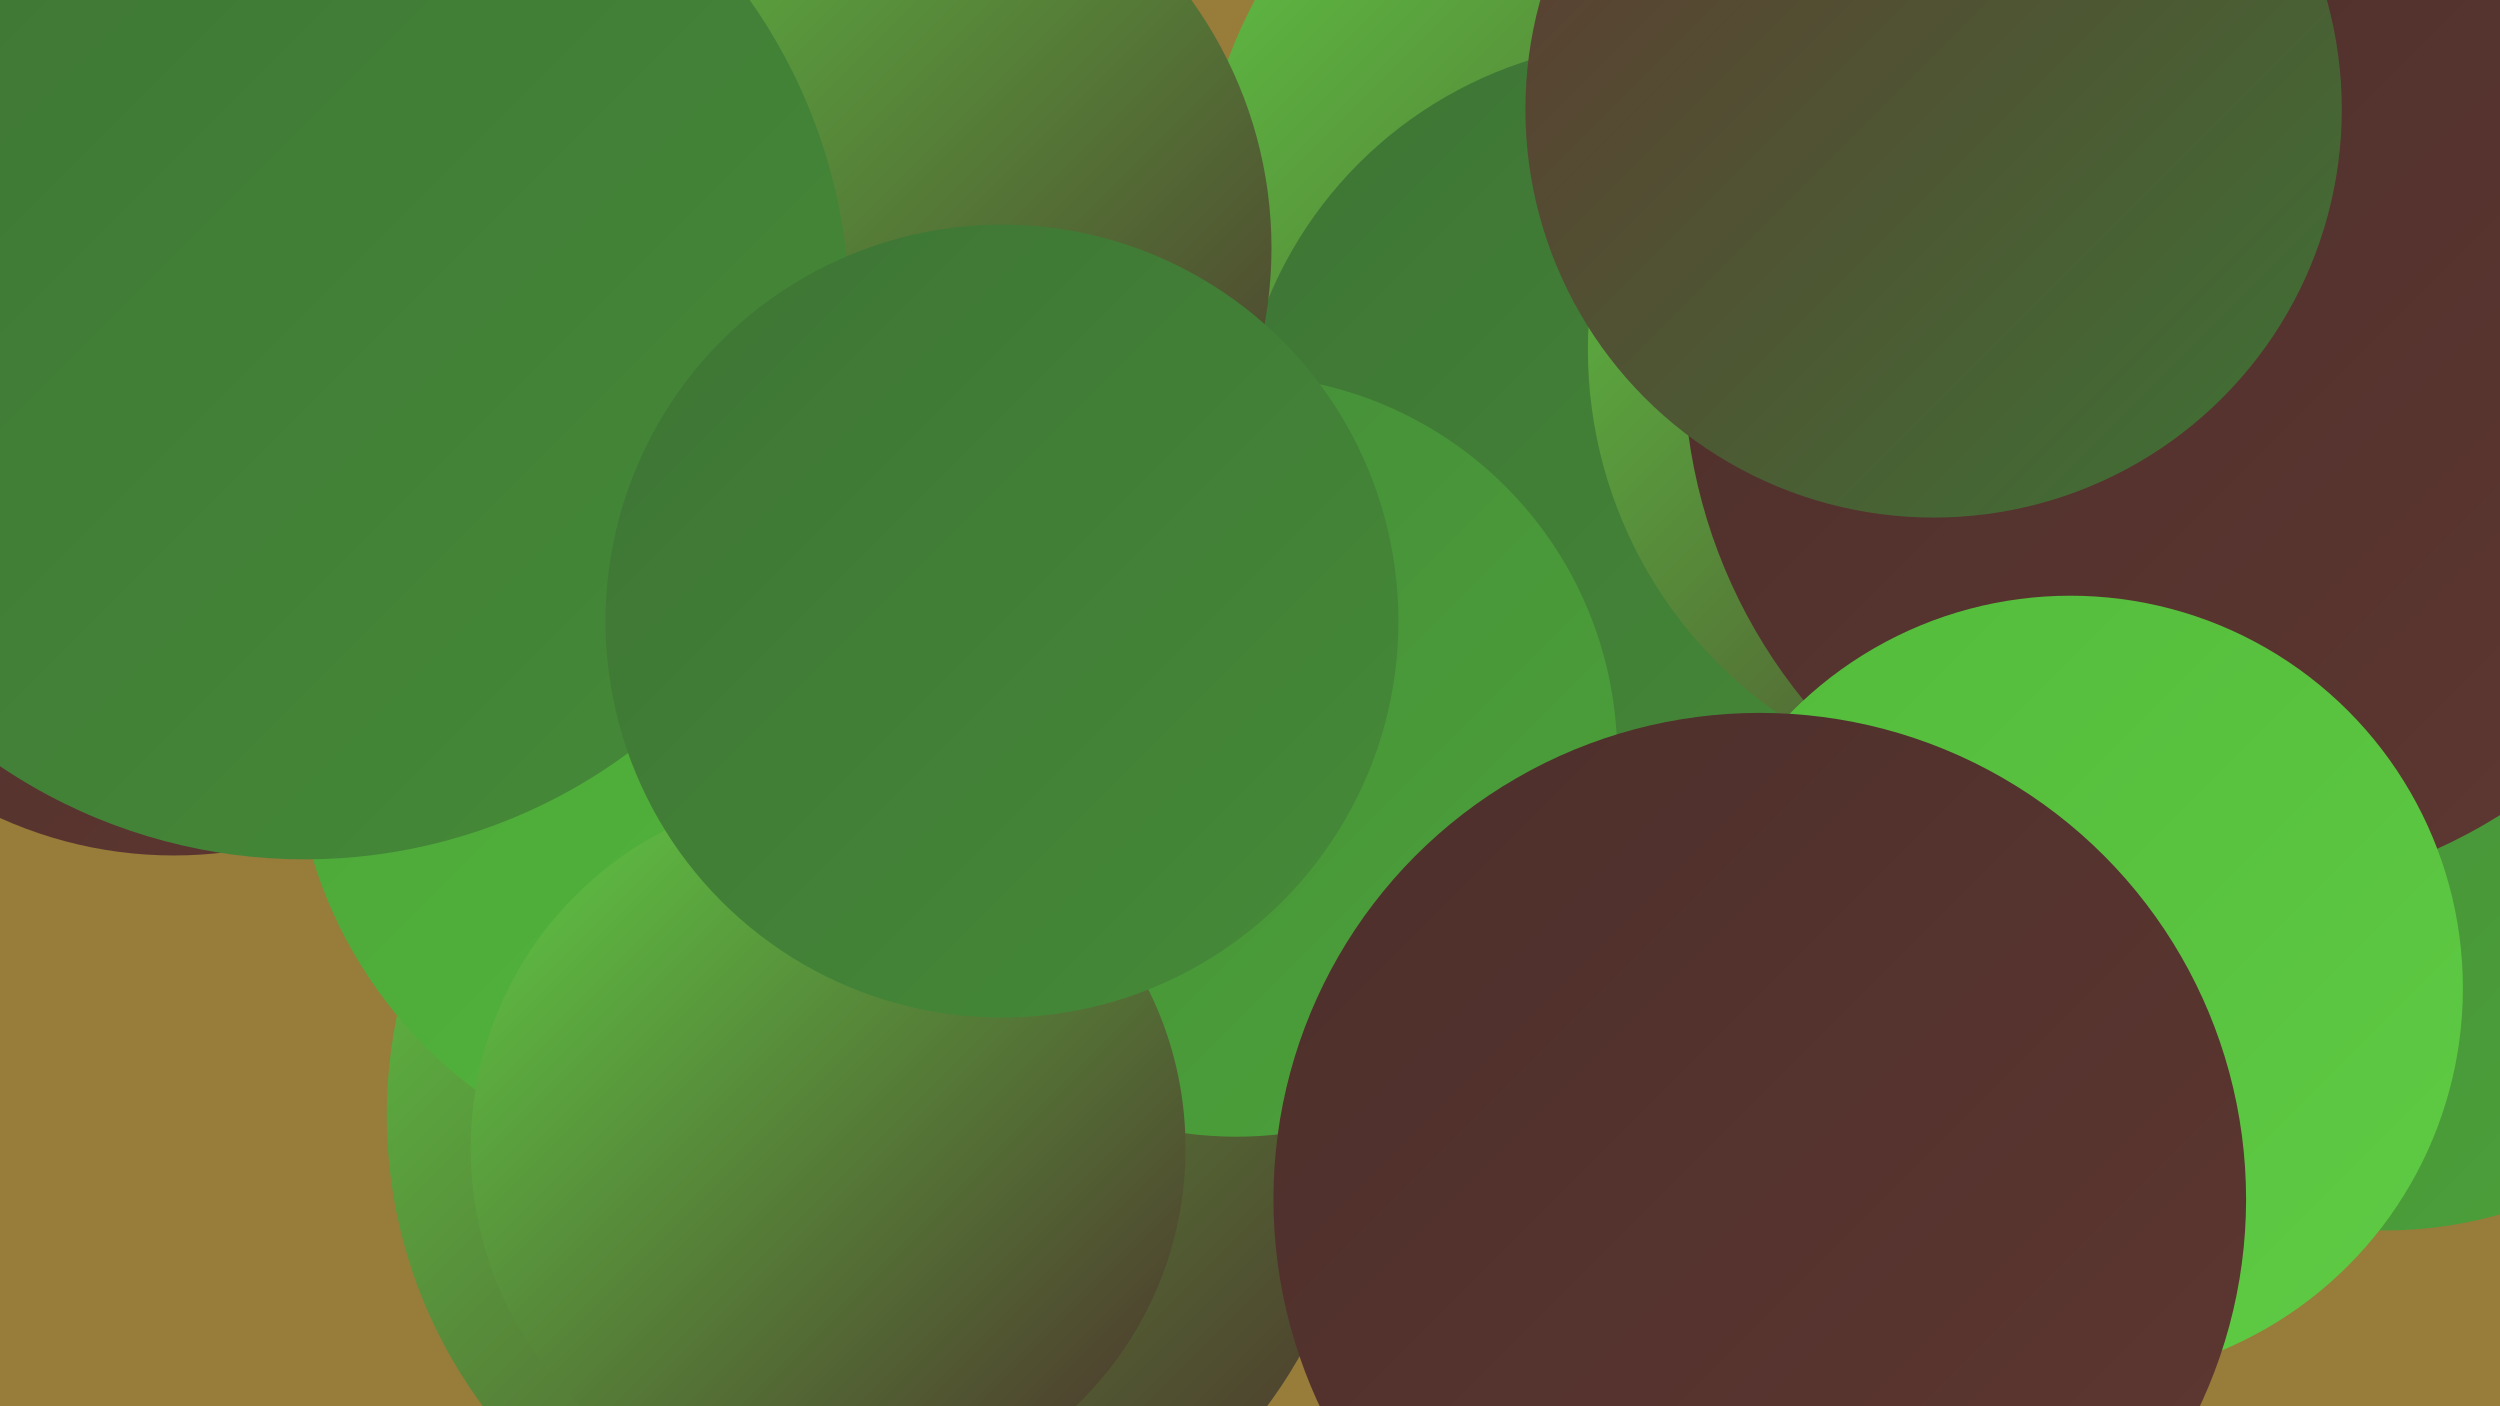
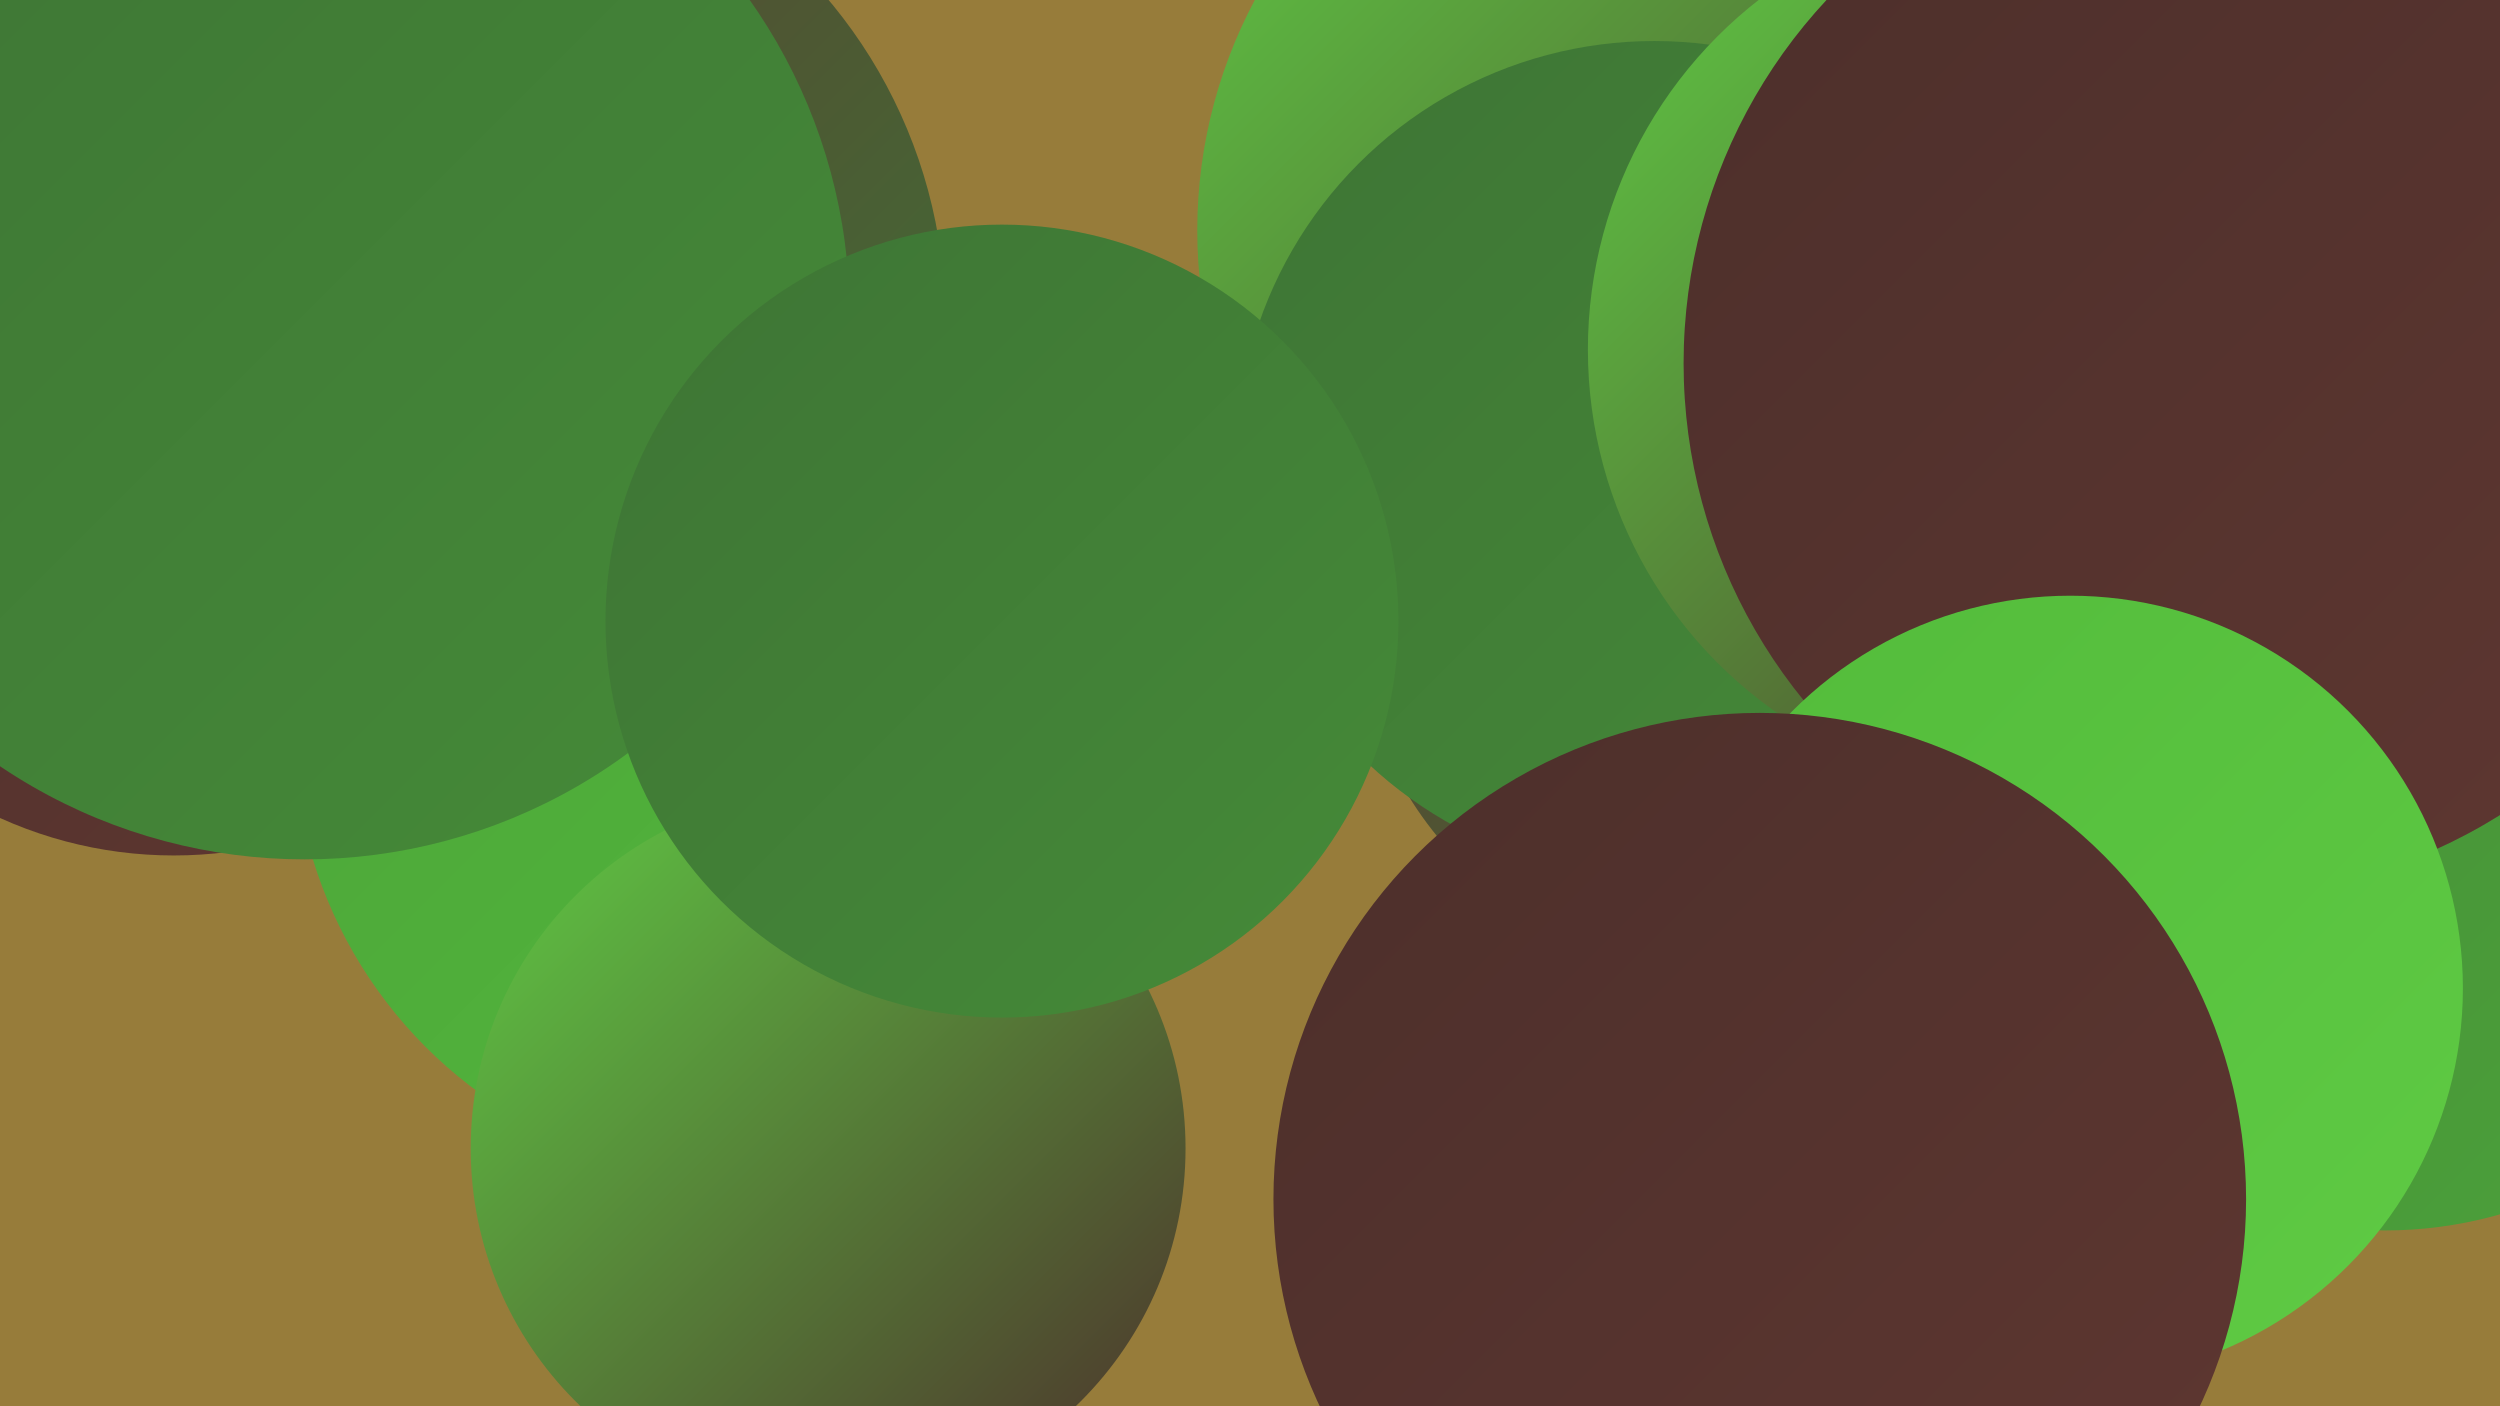
<svg xmlns="http://www.w3.org/2000/svg" width="1280" height="720">
  <defs>
    <linearGradient id="grad0" x1="0%" y1="0%" x2="100%" y2="100%">
      <stop offset="0%" style="stop-color:#4c2f2b;stop-opacity:1" />
      <stop offset="100%" style="stop-color:#5f3731;stop-opacity:1" />
    </linearGradient>
    <linearGradient id="grad1" x1="0%" y1="0%" x2="100%" y2="100%">
      <stop offset="0%" style="stop-color:#5f3731;stop-opacity:1" />
      <stop offset="100%" style="stop-color:#3e7435;stop-opacity:1" />
    </linearGradient>
    <linearGradient id="grad2" x1="0%" y1="0%" x2="100%" y2="100%">
      <stop offset="0%" style="stop-color:#3e7435;stop-opacity:1" />
      <stop offset="100%" style="stop-color:#458b38;stop-opacity:1" />
    </linearGradient>
    <linearGradient id="grad3" x1="0%" y1="0%" x2="100%" y2="100%">
      <stop offset="0%" style="stop-color:#458b38;stop-opacity:1" />
      <stop offset="100%" style="stop-color:#4ca23a;stop-opacity:1" />
    </linearGradient>
    <linearGradient id="grad4" x1="0%" y1="0%" x2="100%" y2="100%">
      <stop offset="0%" style="stop-color:#4ca23a;stop-opacity:1" />
      <stop offset="100%" style="stop-color:#53bb3b;stop-opacity:1" />
    </linearGradient>
    <linearGradient id="grad5" x1="0%" y1="0%" x2="100%" y2="100%">
      <stop offset="0%" style="stop-color:#53bb3b;stop-opacity:1" />
      <stop offset="100%" style="stop-color:#5fcb44;stop-opacity:1" />
    </linearGradient>
    <linearGradient id="grad6" x1="0%" y1="0%" x2="100%" y2="100%">
      <stop offset="0%" style="stop-color:#5fcb44;stop-opacity:1" />
      <stop offset="100%" style="stop-color:#4c2f2b;stop-opacity:1" />
    </linearGradient>
  </defs>
  <rect width="1280" height="720" fill="#977c3a" />
-   <circle cx="448" cy="571" r="250" fill="url(#grad6)" />
  <circle cx="970" cy="60" r="211" fill="url(#grad3)" />
  <circle cx="879" cy="311" r="185" fill="url(#grad1)" />
  <circle cx="864" cy="118" r="251" fill="url(#grad6)" />
  <circle cx="22" cy="51" r="263" fill="url(#grad2)" />
  <circle cx="847" cy="235" r="214" fill="url(#grad2)" />
  <circle cx="1221" cy="415" r="215" fill="url(#grad3)" />
  <circle cx="89" cy="222" r="216" fill="url(#grad0)" />
  <circle cx="229" cy="164" r="255" fill="url(#grad1)" />
  <circle cx="1040" cy="179" r="227" fill="url(#grad6)" />
  <circle cx="1135" cy="186" r="273" fill="url(#grad0)" />
-   <circle cx="434" cy="127" r="217" fill="url(#grad6)" />
  <circle cx="1060" cy="506" r="201" fill="url(#grad5)" />
  <circle cx="382" cy="372" r="232" fill="url(#grad4)" />
-   <circle cx="633" cy="387" r="195" fill="url(#grad3)" />
  <circle cx="156" cy="161" r="279" fill="url(#grad2)" />
  <circle cx="424" cy="588" r="183" fill="url(#grad6)" />
  <circle cx="513" cy="318" r="203" fill="url(#grad2)" />
-   <circle cx="990" cy="56" r="209" fill="url(#grad1)" />
  <circle cx="901" cy="614" r="249" fill="url(#grad0)" />
</svg>